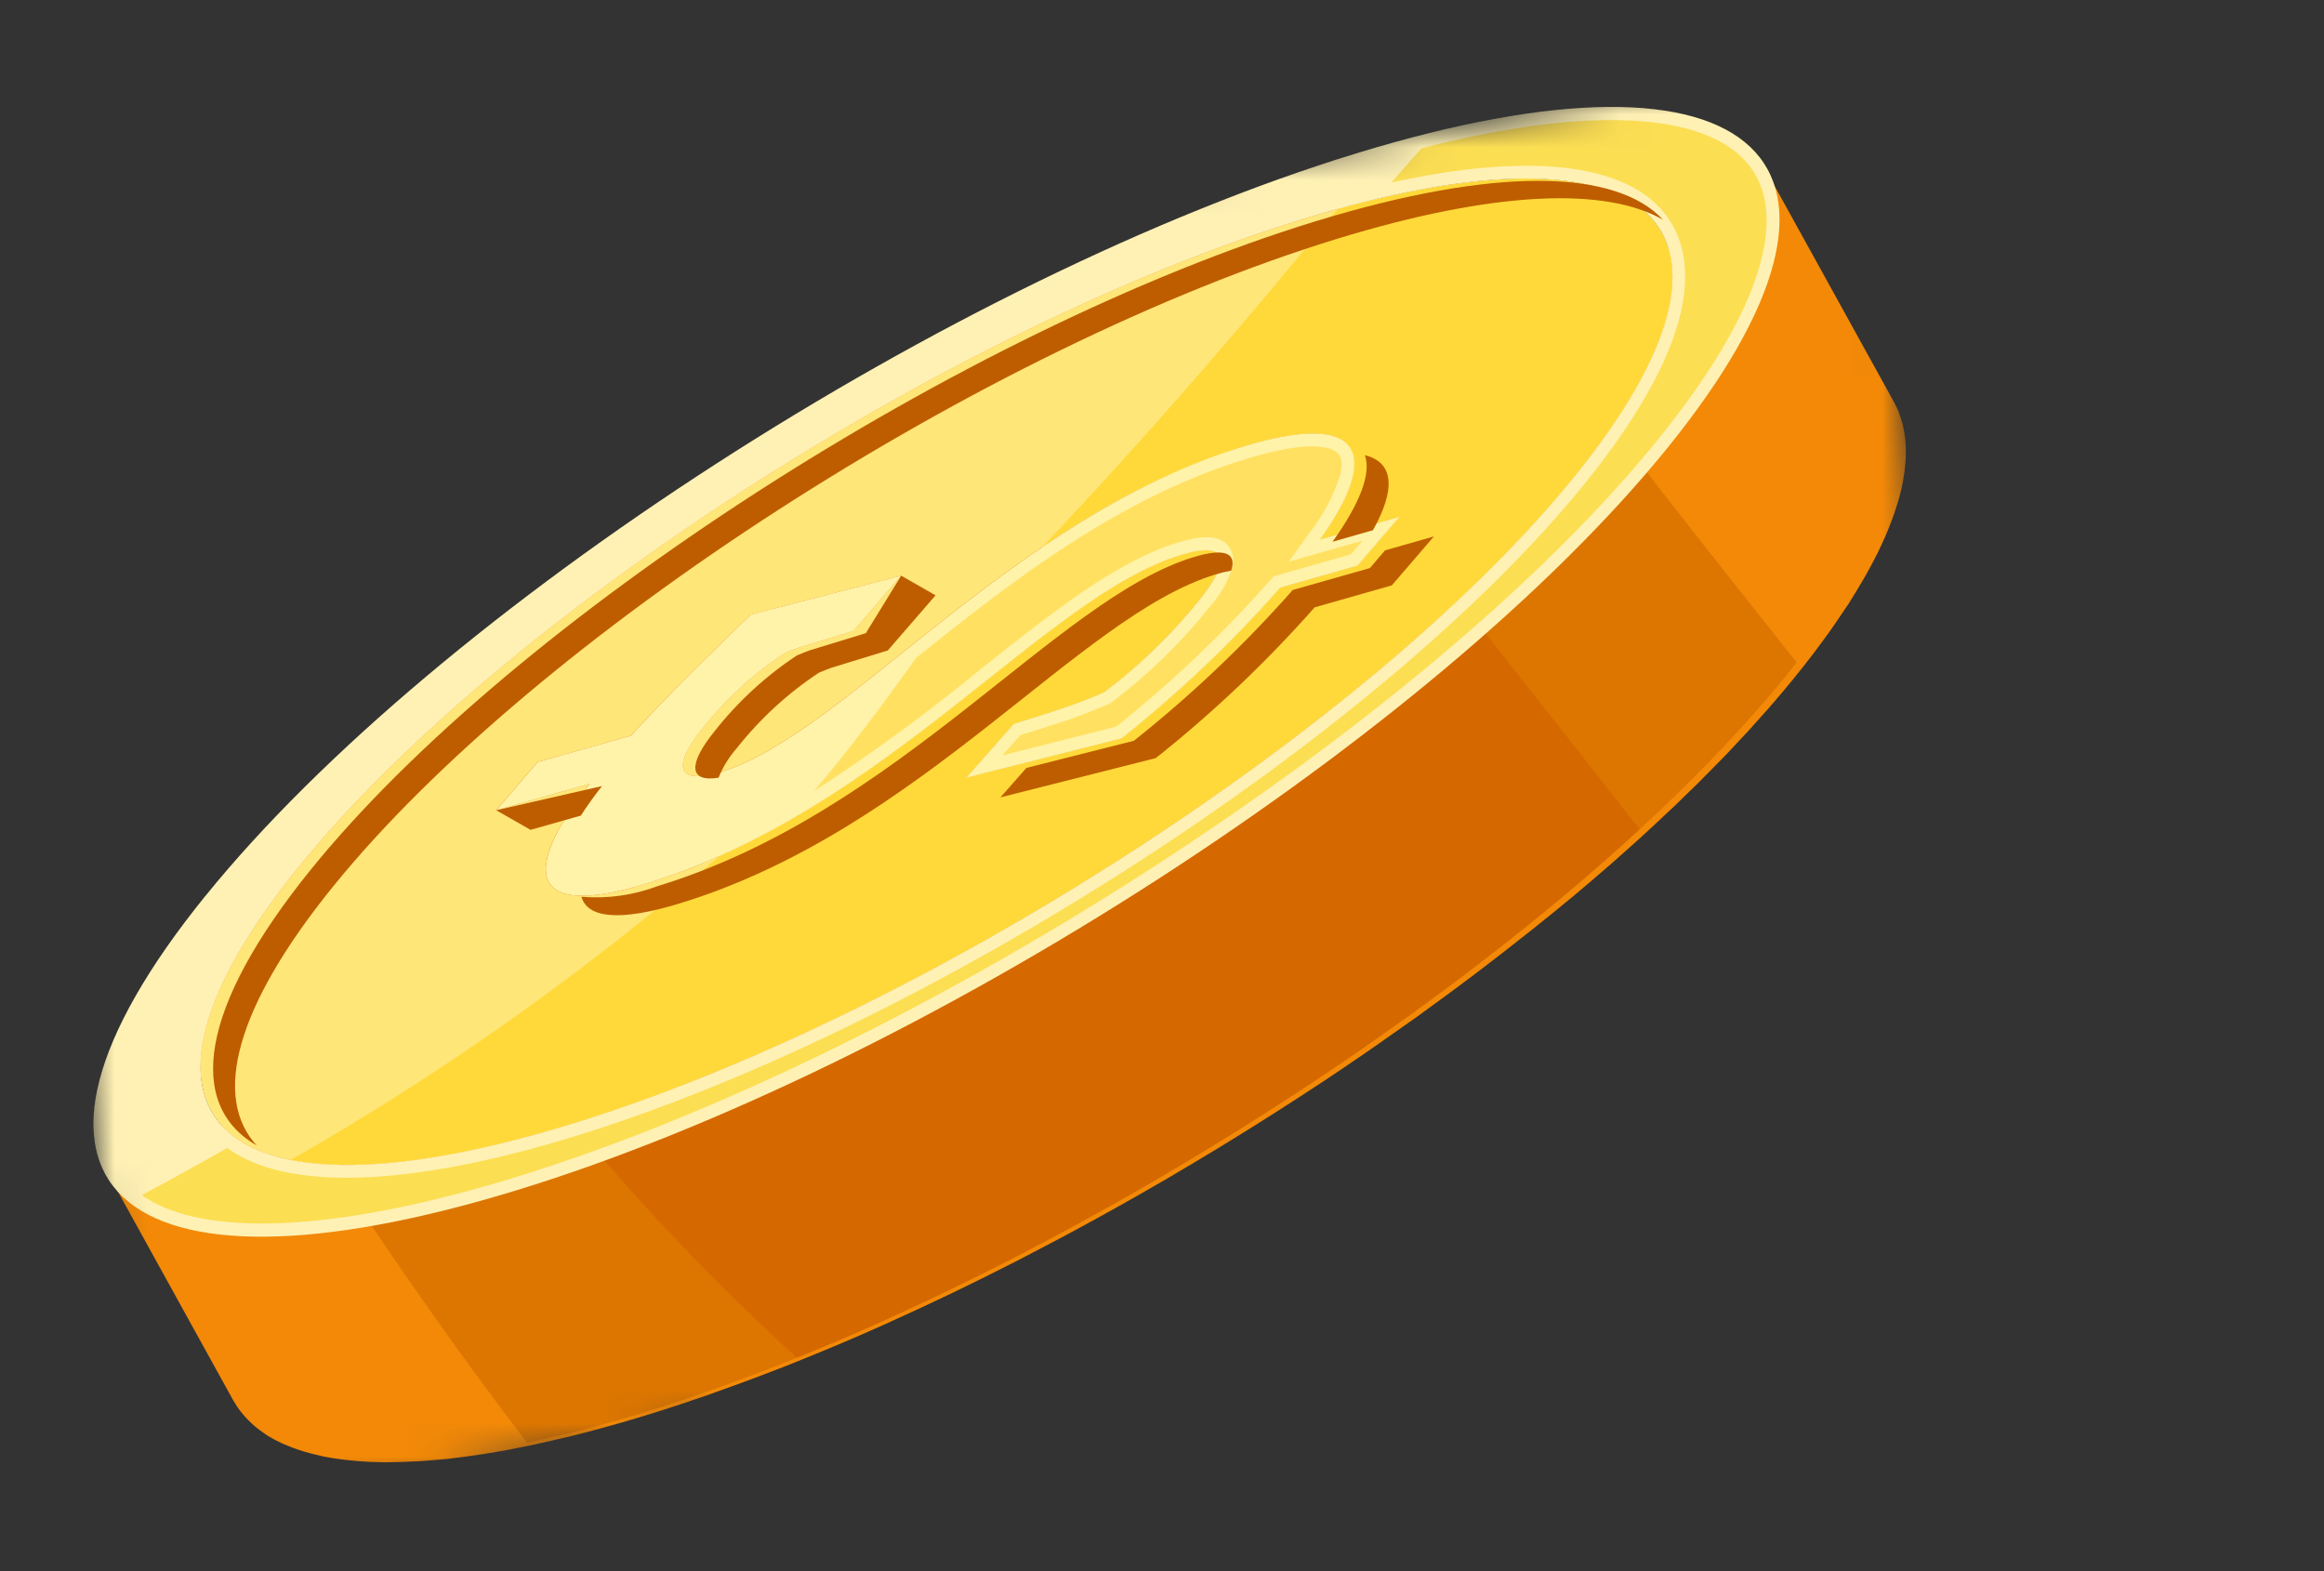
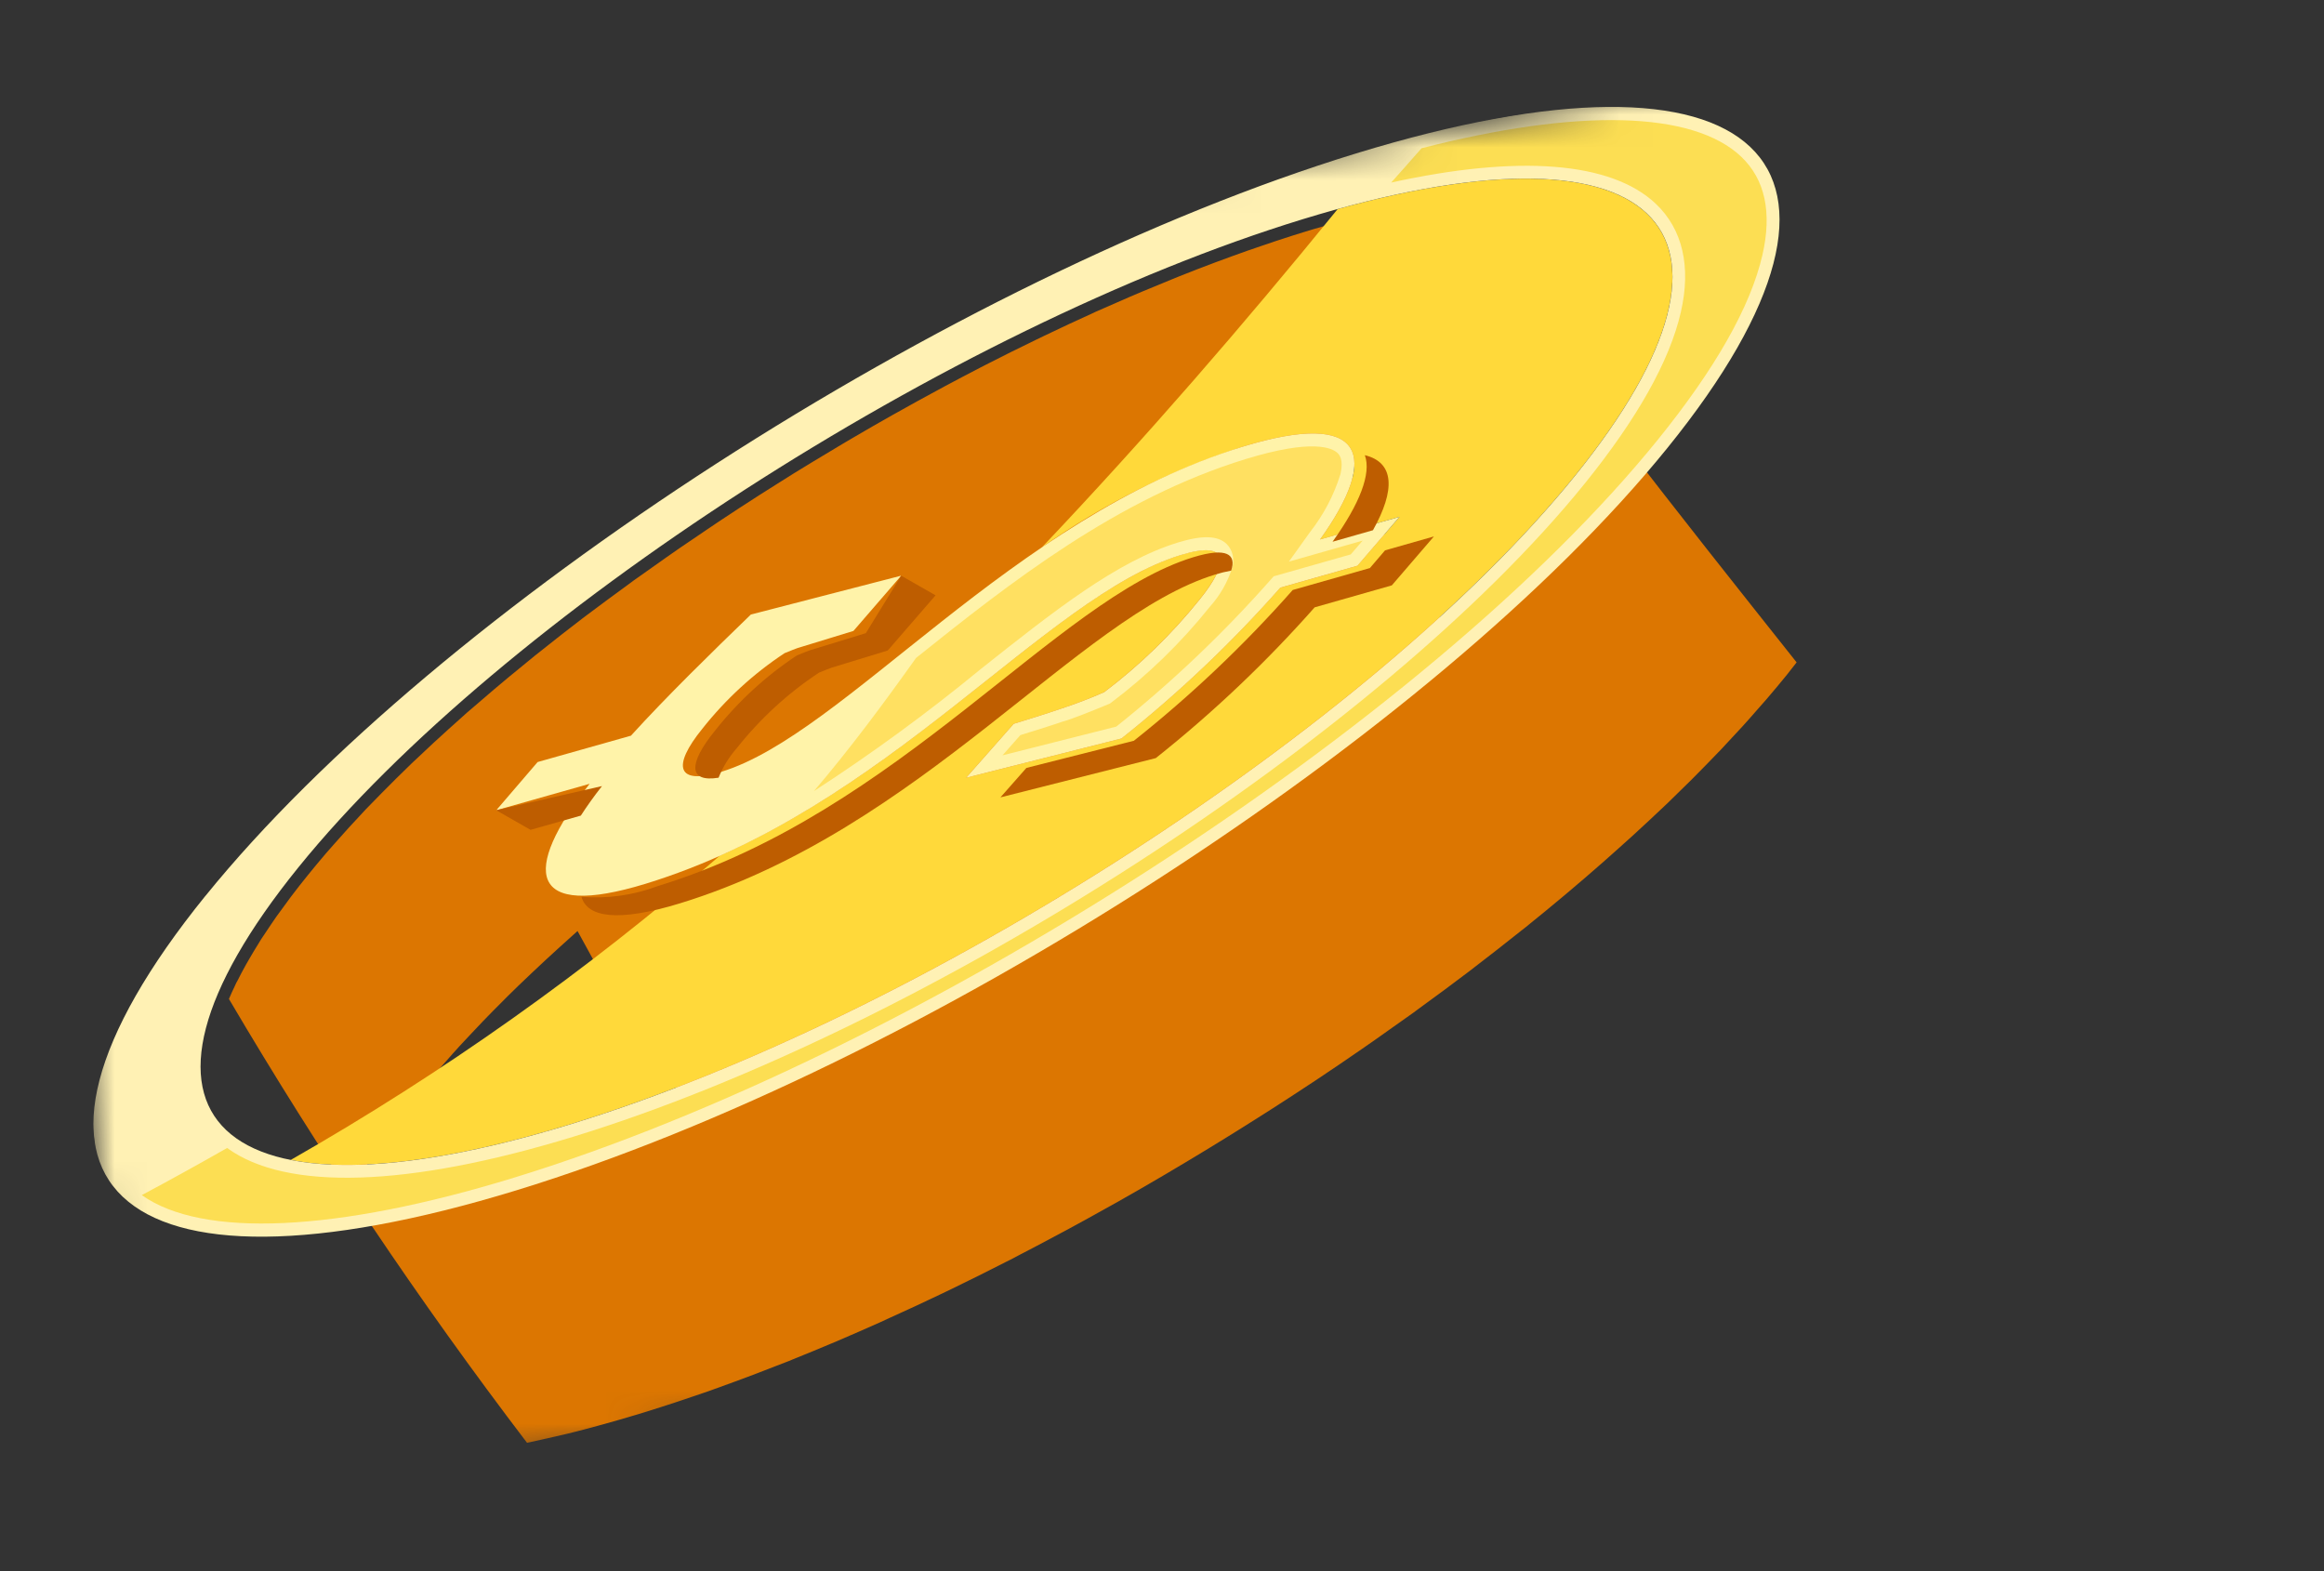
<svg xmlns="http://www.w3.org/2000/svg" width="71" height="48" viewBox="0 0 71 48" fill="none">
  <rect x="0" y="0" width="71" height="48" fill="#333333" stroke="none" />
  <g clip-path="url(#clip0_297_3145)">
    <g clip-path="url(#clip1_297_3145)">
      <g clip-path="url(#clip2_297_3145)">
        <mask id="mask0_297_3145" style="mask-type:luminance" maskUnits="userSpaceOnUse" x="0" y="1" width="61" height="46">
          <path d="M0.246 11.457L56.948 1.684L60.91 36.771L4.208 46.544L0.246 11.457Z" fill="white" />
        </mask>
        <g mask="url(#mask0_297_3145)">
-           <path d="M49.404 12.63C49.331 12.741 49.255 12.854 49.176 12.967C49.123 13.044 49.072 13.121 49.015 13.2C48.909 13.348 48.797 13.499 48.683 13.652C48.637 13.713 48.593 13.774 48.546 13.836C48.383 14.048 48.216 14.262 48.038 14.48C47.851 14.709 47.657 14.94 47.456 15.171C47.388 15.249 47.316 15.328 47.248 15.406C47.112 15.56 46.976 15.714 46.834 15.869C46.751 15.962 46.66 16.055 46.573 16.149C46.442 16.289 46.31 16.429 46.175 16.571C46.07 16.679 45.962 16.788 45.855 16.897C45.729 17.026 45.599 17.156 45.468 17.286C45.357 17.396 45.242 17.506 45.13 17.616C44.999 17.744 44.867 17.871 44.733 17.999C44.585 18.139 44.433 18.279 44.281 18.419L44.221 18.476L42.697 15.716L42.397 15.801L41.671 14.487C41.739 14.463 41.806 14.437 41.876 14.413C42.08 14.341 42.282 14.273 42.484 14.206C42.585 14.172 42.686 14.136 42.785 14.104C43.089 14.004 43.391 13.908 43.69 13.816C44.044 13.708 44.389 13.609 44.728 13.515C44.753 13.508 44.781 13.5 44.806 13.493C45.137 13.401 45.461 13.318 45.779 13.24C45.883 13.215 45.982 13.194 46.084 13.17C46.298 13.12 46.511 13.072 46.719 13.028C46.833 13.005 46.946 12.983 47.059 12.961C47.244 12.924 47.426 12.89 47.606 12.859C47.73 12.838 47.853 12.817 47.974 12.799C48.144 12.772 48.31 12.749 48.474 12.727C48.59 12.712 48.705 12.697 48.818 12.684C48.964 12.667 49.104 12.655 49.245 12.642C49.299 12.637 49.352 12.634 49.404 12.63ZM12.048 34.768C12.152 34.62 12.264 34.469 12.378 34.319C12.425 34.256 12.468 34.194 12.517 34.132C12.678 33.92 12.846 33.706 13.024 33.488C13.219 33.248 13.424 33.007 13.634 32.766C13.704 32.685 13.778 32.604 13.849 32.524C13.994 32.358 14.14 32.197 14.291 32.033C14.377 31.939 14.467 31.844 14.556 31.753C14.698 31.601 14.842 31.45 14.988 31.298C15.089 31.195 15.191 31.091 15.294 30.987C15.44 30.84 15.588 30.693 15.738 30.546C15.844 30.441 15.949 30.337 16.06 30.233C16.204 30.094 16.352 29.955 16.5 29.816C16.633 29.691 16.765 29.566 16.901 29.441C17.049 29.306 17.199 29.171 17.35 29.035L17.49 28.91L19.06 31.75L19.407 31.652L20.245 33.168C20.11 33.218 19.979 33.266 19.846 33.315C19.655 33.385 19.463 33.455 19.274 33.522C19.061 33.596 18.85 33.668 18.642 33.739C18.538 33.774 18.433 33.811 18.33 33.845C18.011 33.95 17.694 34.052 17.38 34.149C17.024 34.258 16.678 34.358 16.338 34.452L16.264 34.473C15.931 34.564 15.607 34.647 15.289 34.724C15.185 34.75 15.085 34.772 14.983 34.795C14.768 34.845 14.556 34.893 14.348 34.937C14.234 34.961 14.122 34.982 14.009 35.004C13.823 35.041 13.64 35.075 13.461 35.106C13.336 35.127 13.213 35.149 13.092 35.167C12.922 35.193 12.756 35.217 12.592 35.238C12.476 35.254 12.361 35.269 12.248 35.282C12.102 35.298 11.961 35.31 11.82 35.323C11.767 35.328 11.716 35.331 11.663 35.336C11.736 35.225 11.812 35.113 11.889 35.001C11.943 34.923 11.995 34.846 12.05 34.767M58.212 14.141C58.219 14.049 58.225 13.959 58.226 13.87C58.227 13.816 58.226 13.764 58.224 13.712C58.222 13.63 58.218 13.549 58.211 13.469C58.205 13.418 58.2 13.367 58.194 13.317C58.185 13.238 58.169 13.162 58.154 13.086C58.144 13.041 58.136 12.995 58.124 12.948C58.103 12.868 58.078 12.791 58.05 12.715C58.037 12.678 58.027 12.64 58.013 12.605C57.97 12.495 57.92 12.388 57.864 12.285L53.935 5.173C53.992 5.275 54.041 5.382 54.084 5.492C54.098 5.528 54.108 5.565 54.121 5.602C54.148 5.679 54.173 5.756 54.194 5.836C54.206 5.881 54.215 5.926 54.224 5.974C54.24 6.049 54.254 6.126 54.265 6.204C54.27 6.255 54.276 6.306 54.282 6.357C54.291 6.435 54.293 6.517 54.295 6.599C54.296 6.652 54.298 6.704 54.297 6.758C54.296 6.846 54.29 6.937 54.281 7.028C54.277 7.079 54.275 7.128 54.269 7.179C54.257 7.293 54.239 7.41 54.218 7.529C54.212 7.56 54.209 7.59 54.203 7.621C54.173 7.772 54.137 7.928 54.094 8.086C54.085 8.119 54.073 8.153 54.064 8.185C54.028 8.308 53.99 8.433 53.946 8.56C53.928 8.613 53.907 8.668 53.888 8.722C53.847 8.835 53.802 8.95 53.754 9.067C53.731 9.122 53.709 9.177 53.685 9.232C53.625 9.371 53.561 9.512 53.492 9.656C53.477 9.688 53.463 9.719 53.447 9.752C53.431 9.784 53.409 9.826 53.39 9.862C53.293 10.055 53.188 10.251 53.077 10.45C53.034 10.525 52.988 10.603 52.943 10.679C52.899 10.756 52.853 10.827 52.808 10.901L50.713 7.108C50.65 6.997 50.579 6.892 50.5 6.793C50.476 6.763 50.45 6.734 50.424 6.705C50.363 6.634 50.298 6.567 50.23 6.503C50.198 6.475 50.168 6.446 50.135 6.419C50.05 6.348 49.961 6.282 49.868 6.221C49.846 6.207 49.827 6.191 49.804 6.177C49.682 6.101 49.554 6.033 49.423 5.972C49.387 5.956 49.347 5.941 49.31 5.925C49.205 5.88 49.097 5.838 48.983 5.799C48.934 5.783 48.882 5.767 48.831 5.751C48.713 5.716 48.589 5.684 48.462 5.655C48.417 5.645 48.374 5.633 48.328 5.624L48.28 5.612C48.235 5.603 48.185 5.6 48.137 5.59C47.966 5.56 47.791 5.534 47.606 5.515C47.521 5.507 47.433 5.498 47.345 5.494C47.17 5.481 46.988 5.473 46.801 5.469C46.743 5.468 46.692 5.462 46.633 5.462C46.592 5.461 46.545 5.465 46.503 5.465C46.378 5.465 46.248 5.47 46.118 5.474C45.989 5.479 45.864 5.483 45.733 5.494C45.601 5.504 45.457 5.515 45.315 5.528C45.222 5.536 45.137 5.54 45.044 5.549C44.993 5.555 44.94 5.563 44.889 5.569C44.776 5.582 44.657 5.598 44.544 5.612C44.38 5.634 44.215 5.657 44.045 5.684C43.922 5.703 43.799 5.724 43.674 5.745C43.595 5.759 43.519 5.769 43.439 5.786C43.338 5.803 43.231 5.828 43.128 5.848C43.015 5.867 42.904 5.891 42.789 5.915C42.581 5.959 42.368 6.007 42.153 6.057C42.051 6.081 41.952 6.102 41.848 6.127C41.819 6.135 41.791 6.14 41.761 6.147C41.472 6.219 41.175 6.295 40.872 6.379L40.802 6.399C40.529 6.475 40.249 6.554 39.964 6.637L39.757 6.7C39.458 6.791 39.156 6.887 38.852 6.987C38.751 7.02 38.649 7.056 38.548 7.09C38.367 7.151 38.187 7.21 38.006 7.273L37.942 7.297C37.639 7.403 37.335 7.513 37.028 7.627C36.991 7.641 36.955 7.653 36.917 7.668C36.574 7.796 36.228 7.929 35.881 8.067L35.831 8.086C35.767 8.112 35.703 8.14 35.639 8.167C35.336 8.288 35.032 8.413 34.727 8.541C34.601 8.594 34.475 8.648 34.349 8.7C34.078 8.816 33.806 8.934 33.535 9.055C33.457 9.089 33.38 9.121 33.301 9.156C33.266 9.172 33.23 9.19 33.194 9.207C32.705 9.427 32.215 9.654 31.724 9.889C31.629 9.934 31.536 9.979 31.442 10.025C30.938 10.268 30.433 10.518 29.929 10.774L29.899 10.789L29.763 10.859C29.401 11.045 29.039 11.235 28.678 11.427C28.558 11.49 28.44 11.554 28.32 11.618C27.976 11.803 27.633 11.991 27.289 12.183C27.215 12.225 27.139 12.265 27.064 12.307C26.655 12.538 26.247 12.771 25.84 13.009C25.737 13.069 25.634 13.13 25.532 13.191C25.212 13.378 24.894 13.568 24.577 13.761L24.242 13.964C24.174 14.006 24.104 14.047 24.036 14.089C23.785 14.244 23.537 14.401 23.288 14.558C23.182 14.623 23.075 14.689 22.969 14.758C22.555 15.021 22.144 15.288 21.736 15.558C21.644 15.621 21.553 15.681 21.462 15.742C21.147 15.953 20.834 16.164 20.523 16.376C20.381 16.473 20.242 16.57 20.103 16.668C19.842 16.849 19.583 17.031 19.327 17.214C19.258 17.263 19.186 17.311 19.117 17.361C19.048 17.411 18.995 17.452 18.933 17.497C18.51 17.805 18.091 18.115 17.677 18.427L17.556 18.516C17.111 18.854 16.677 19.193 16.248 19.534C16.199 19.572 16.147 19.611 16.099 19.65C16.016 19.716 15.938 19.782 15.856 19.847C15.654 20.011 15.454 20.175 15.256 20.338C15.114 20.455 14.974 20.572 14.835 20.689C14.638 20.854 14.445 21.02 14.252 21.186C14.167 21.26 14.077 21.334 13.993 21.407C13.941 21.453 13.892 21.498 13.84 21.544C13.698 21.668 13.56 21.793 13.421 21.918C13.27 22.053 13.12 22.189 12.972 22.323C12.836 22.448 12.704 22.572 12.571 22.697C12.482 22.78 12.39 22.863 12.303 22.947C12.244 23.004 12.188 23.061 12.13 23.117C12.022 23.221 11.915 23.326 11.809 23.43C11.659 23.577 11.511 23.724 11.366 23.871C11.262 23.975 11.16 24.079 11.059 24.183C11.003 24.24 10.944 24.297 10.891 24.356C10.801 24.45 10.716 24.543 10.628 24.636C10.54 24.729 10.45 24.825 10.364 24.919C10.213 25.083 10.068 25.245 9.923 25.409C9.851 25.489 9.777 25.571 9.707 25.652L9.656 25.708C9.462 25.931 9.276 26.152 9.097 26.373C8.918 26.593 8.749 26.808 8.589 27.016L8.567 27.044C8.526 27.099 8.491 27.151 8.451 27.203C8.338 27.354 8.226 27.505 8.121 27.653C8.065 27.731 8.013 27.808 7.959 27.886C7.871 28.014 7.783 28.142 7.702 28.268C7.681 28.299 7.657 28.332 7.637 28.363C7.61 28.406 7.588 28.446 7.561 28.488C7.466 28.639 7.375 28.788 7.289 28.935C7.25 29.002 7.211 29.069 7.171 29.136C7.073 29.31 6.982 29.482 6.897 29.649C6.885 29.675 6.869 29.701 6.856 29.727L6.848 29.745C6.834 29.773 6.822 29.801 6.81 29.828C6.75 29.954 6.694 30.077 6.641 30.198C6.621 30.249 6.601 30.295 6.581 30.343C6.539 30.444 6.5 30.545 6.464 30.645C6.447 30.695 6.428 30.74 6.414 30.786C6.375 30.897 6.342 31.006 6.31 31.113C6.302 31.142 6.292 31.171 6.284 31.2C6.282 31.207 6.28 31.215 6.278 31.223C6.242 31.354 6.213 31.481 6.189 31.606C6.183 31.634 6.181 31.659 6.176 31.686C6.158 31.79 6.142 31.892 6.131 31.992C6.126 32.037 6.125 32.08 6.121 32.123C6.115 32.203 6.11 32.283 6.109 32.36C6.108 32.407 6.109 32.452 6.11 32.497C6.112 32.569 6.116 32.64 6.122 32.71C6.127 32.756 6.132 32.799 6.137 32.842C6.145 32.911 6.159 32.979 6.172 33.044C6.18 33.084 6.188 33.124 6.198 33.164C6.216 33.234 6.238 33.302 6.262 33.368C6.273 33.4 6.282 33.433 6.294 33.464C6.331 33.56 6.375 33.653 6.423 33.742L7.398 35.507L8.523 37.545L8.466 37.547C8.317 37.553 8.168 37.558 8.025 37.559C7.794 37.56 7.567 37.559 7.351 37.549L7.312 37.546C7.088 37.535 6.873 37.516 6.665 37.493C6.617 37.488 6.574 37.483 6.529 37.477C6.322 37.45 6.124 37.418 5.934 37.38C5.881 37.369 5.832 37.356 5.781 37.344C5.636 37.31 5.492 37.275 5.357 37.233C5.298 37.215 5.24 37.197 5.183 37.178C5.053 37.134 4.928 37.086 4.809 37.035C4.766 37.017 4.721 37 4.679 36.98C4.529 36.911 4.383 36.833 4.242 36.746C4.217 36.731 4.195 36.712 4.17 36.696C4.063 36.626 3.961 36.55 3.863 36.468C3.826 36.436 3.791 36.404 3.755 36.371C3.676 36.298 3.602 36.221 3.531 36.14C3.502 36.106 3.472 36.074 3.445 36.039C3.354 35.926 3.273 35.805 3.201 35.678L7.13 42.791C7.202 42.917 7.283 43.038 7.374 43.151C7.401 43.186 7.432 43.219 7.461 43.253C7.531 43.334 7.605 43.41 7.684 43.483C7.719 43.516 7.754 43.549 7.792 43.58C7.89 43.662 7.993 43.739 8.099 43.809C8.124 43.825 8.146 43.843 8.171 43.859C8.312 43.946 8.458 44.024 8.608 44.093C8.65 44.112 8.695 44.129 8.737 44.147C8.857 44.199 8.983 44.245 9.112 44.29C9.169 44.31 9.227 44.328 9.287 44.346C9.422 44.387 9.563 44.423 9.709 44.456C9.761 44.468 9.81 44.481 9.863 44.492C9.882 44.496 9.899 44.501 9.919 44.505C10.091 44.539 10.272 44.566 10.458 44.59C10.503 44.596 10.549 44.6 10.594 44.605C10.803 44.629 11.017 44.648 11.241 44.659L11.28 44.661C11.45 44.67 11.625 44.674 11.805 44.675C11.852 44.675 11.905 44.671 11.953 44.671C12.097 44.67 12.246 44.668 12.395 44.66C12.543 44.653 12.686 44.649 12.838 44.64C12.989 44.631 13.152 44.617 13.312 44.602C13.417 44.593 13.516 44.589 13.623 44.577C13.681 44.571 13.743 44.562 13.802 44.555C13.931 44.54 14.063 44.522 14.195 44.505C14.384 44.48 14.574 44.454 14.769 44.423C14.908 44.401 15.049 44.378 15.192 44.353C15.284 44.337 15.37 44.325 15.462 44.307C15.578 44.287 15.7 44.258 15.818 44.235C15.948 44.21 16.076 44.185 16.207 44.158C16.444 44.108 16.688 44.053 16.932 43.996C17.05 43.968 17.166 43.944 17.285 43.914L17.383 43.892C17.715 43.81 18.055 43.722 18.402 43.627L18.489 43.602C18.802 43.516 19.118 43.425 19.442 43.328L19.68 43.256C20.04 43.147 20.404 43.03 20.768 42.91C20.886 42.87 21.006 42.829 21.124 42.789C21.31 42.726 21.495 42.666 21.682 42.599C21.739 42.58 21.796 42.557 21.852 42.537C22.069 42.461 22.287 42.381 22.506 42.301C22.694 42.232 22.881 42.165 23.07 42.093C23.292 42.008 23.516 41.923 23.74 41.837C23.885 41.781 24.029 41.727 24.174 41.668C24.213 41.653 24.253 41.636 24.292 41.62C24.681 41.465 25.07 41.305 25.46 41.14C25.519 41.116 25.576 41.093 25.635 41.068C26.085 40.878 26.537 40.681 26.99 40.478L27.071 40.442C27.131 40.415 27.192 40.386 27.252 40.358C27.767 40.126 28.282 39.887 28.799 39.641C28.914 39.586 29.028 39.532 29.143 39.477C29.71 39.204 30.277 38.923 30.844 38.634C30.886 38.613 30.928 38.593 30.97 38.572C31.069 38.521 31.168 38.468 31.267 38.417C31.612 38.239 31.957 38.058 32.302 37.875C32.462 37.791 32.621 37.706 32.78 37.62C33.15 37.42 33.52 37.218 33.888 37.013C34.003 36.946 34.119 36.886 34.234 36.821C34.713 36.551 35.191 36.278 35.666 36.002C35.775 35.936 35.883 35.873 35.992 35.808C36.362 35.591 36.73 35.371 37.097 35.149C37.253 35.054 37.408 34.959 37.564 34.863C37.899 34.658 38.232 34.45 38.563 34.241C38.707 34.15 38.851 34.06 38.995 33.968C39.435 33.688 39.872 33.404 40.305 33.118L40.376 33.072C40.833 32.77 41.284 32.465 41.731 32.157C41.866 32.064 41.998 31.97 42.133 31.878C42.451 31.656 42.768 31.434 43.081 31.21C43.16 31.154 43.241 31.099 43.32 31.043C43.374 31.003 43.426 30.963 43.481 30.924C44.003 30.547 44.517 30.168 45.024 29.786C45.094 29.733 45.162 29.68 45.232 29.627C45.696 29.274 46.151 28.921 46.598 28.565C46.658 28.517 46.721 28.47 46.781 28.422C46.82 28.392 46.856 28.363 46.895 28.33C47.22 28.072 47.541 27.812 47.858 27.549C47.916 27.502 47.975 27.454 48.033 27.406C48.404 27.096 48.768 26.786 49.124 26.475C49.147 26.455 49.17 26.435 49.194 26.416C49.309 26.315 49.419 26.214 49.535 26.113C49.72 25.949 49.906 25.784 50.088 25.62C50.228 25.493 50.363 25.367 50.5 25.24C50.67 25.081 50.845 24.92 51.014 24.759C51.051 24.724 51.091 24.688 51.129 24.652C51.244 24.542 51.354 24.433 51.467 24.323C51.597 24.196 51.729 24.07 51.857 23.944C52.007 23.795 52.151 23.646 52.3 23.497C52.422 23.373 52.547 23.248 52.666 23.124C52.693 23.096 52.721 23.067 52.748 23.041C52.873 22.909 52.995 22.777 53.118 22.645C53.22 22.537 53.324 22.428 53.422 22.32C53.583 22.144 53.737 21.969 53.892 21.795C53.975 21.703 54.058 21.611 54.135 21.518L54.162 21.489C54.383 21.233 54.596 20.98 54.801 20.727C55.005 20.477 55.198 20.232 55.383 19.99L55.408 19.958C55.455 19.897 55.495 19.838 55.541 19.778C55.671 19.604 55.799 19.431 55.92 19.261C55.983 19.172 56.04 19.084 56.104 18.995C56.205 18.848 56.305 18.701 56.4 18.556C56.423 18.52 56.45 18.483 56.474 18.45C56.505 18.401 56.53 18.355 56.56 18.307C56.67 18.133 56.774 17.963 56.872 17.795C56.917 17.718 56.962 17.639 57.006 17.565C57.118 17.366 57.222 17.17 57.319 16.978C57.333 16.949 57.352 16.918 57.366 16.889C57.37 16.881 57.372 16.874 57.376 16.867C57.392 16.834 57.406 16.803 57.421 16.771C57.49 16.627 57.554 16.486 57.614 16.348C57.638 16.292 57.66 16.237 57.683 16.182C57.731 16.065 57.775 15.95 57.817 15.837C57.837 15.783 57.857 15.728 57.875 15.675C57.918 15.548 57.957 15.424 57.993 15.301C58.002 15.268 58.014 15.234 58.023 15.202L58.03 15.176C58.071 15.026 58.104 14.88 58.132 14.736C58.138 14.705 58.141 14.675 58.146 14.644C58.168 14.526 58.186 14.408 58.198 14.294C58.204 14.243 58.206 14.194 58.209 14.144" fill="#F38907" />
          <path d="M19.305 31.471L19.653 31.372L20.856 33.568L20.406 33.737L19.96 33.901C19.78 33.967 19.603 34.032 19.426 34.095C19.212 34.171 18.999 34.245 18.786 34.317L18.469 34.423C18.147 34.53 17.827 34.634 17.509 34.731C17.148 34.84 16.798 34.942 16.427 35.045L16.381 35.058C16.044 35.151 15.715 35.235 15.392 35.314L15.083 35.385C14.865 35.437 14.649 35.486 14.442 35.529C14.345 35.549 14.097 35.598 14.097 35.598C13.907 35.635 13.72 35.67 13.538 35.702C13.412 35.724 13.287 35.745 13.163 35.764C12.989 35.791 12.82 35.815 12.655 35.836C12.655 35.836 12.403 35.869 12.303 35.881C12.164 35.896 12.031 35.907 11.865 35.922L10.943 35.994L11.375 35.333C11.449 35.22 11.527 35.104 11.606 34.988C11.606 34.988 11.729 34.807 11.771 34.748C11.878 34.596 11.992 34.441 12.108 34.285L12.249 34.094C12.412 33.879 12.584 33.66 12.765 33.437C12.964 33.192 13.171 32.946 13.383 32.699L13.602 32.451C13.748 32.284 13.895 32.117 14.048 31.951L14.317 31.663C14.46 31.509 14.606 31.355 14.754 31.201C14.856 31.096 14.959 30.99 15.063 30.884C15.21 30.734 15.359 30.585 15.511 30.434C15.619 30.328 15.727 30.222 15.836 30.116C15.982 29.975 16.133 29.834 16.281 29.692C16.415 29.566 16.549 29.439 16.686 29.313C16.822 29.187 16.962 29.06 17.101 28.933L17.644 28.444L19.305 31.471ZM50.837 24.639L50.95 24.532C51.02 24.465 51.564 23.932 51.672 23.825C51.799 23.699 51.921 23.573 52.044 23.448L52.202 23.287C52.293 23.193 52.385 23.1 52.476 23.003L52.556 22.922C52.637 22.837 52.715 22.752 52.793 22.667L53.224 22.203C53.373 22.04 53.516 21.877 53.657 21.715L53.955 21.377C54.173 21.123 54.384 20.87 54.588 20.619C54.693 20.489 54.788 20.364 54.888 20.236C53.076 17.953 51.258 15.668 49.483 13.351L49.396 13.478C49.289 13.631 49.174 13.787 49.057 13.943L48.918 14.132C48.755 14.35 48.583 14.569 48.401 14.789C48.212 15.023 48.015 15.258 47.812 15.495L47.535 15.809C47.418 15.942 47.301 16.075 47.18 16.208L46.878 16.533C46.757 16.662 46.637 16.792 46.513 16.922C46.438 17.001 46.105 17.34 46.105 17.34C46.004 17.443 45.902 17.547 45.798 17.651C45.704 17.744 45.423 18.019 45.423 18.019C45.301 18.137 45.179 18.256 45.055 18.375C44.906 18.517 44.753 18.659 44.599 18.801L44.171 19.198L42.553 16.25L42.252 16.335L41.156 14.338L41.824 14.097C42.029 14.025 42.234 13.955 42.438 13.886L42.742 13.784C43.048 13.682 43.353 13.585 43.655 13.492C44.013 13.383 44.361 13.282 44.741 13.177L44.783 13.164C45.121 13.072 45.449 12.988 45.771 12.909L46.081 12.837C46.299 12.787 46.514 12.738 46.722 12.694C46.814 12.675 47.068 12.625 47.068 12.625C47.256 12.588 47.442 12.554 47.624 12.522C47.751 12.5 47.877 12.479 48.002 12.457C48.174 12.431 48.343 12.407 48.51 12.385L48.725 12.357C47.16 10.291 45.634 8.197 44.184 6.055C44.168 6.058 44.152 6.06 44.135 6.063C44.015 6.081 43.893 6.102 43.77 6.123L43.54 6.163L42.897 6.292C42.692 6.335 42.482 6.382 42.27 6.432L41.883 6.521C41.596 6.592 41.301 6.669 40.971 6.76L40.93 6.771C40.657 6.847 40.384 6.925 40.1 7.009L39.895 7.071C39.598 7.162 39.299 7.258 38.998 7.357L38.573 7.501C38.438 7.547 38.299 7.595 38.141 7.649L38.095 7.665C37.795 7.771 37.492 7.881 37.189 7.994L37.078 8.035C36.736 8.163 36.393 8.296 36.047 8.434L35.807 8.532C35.506 8.654 35.204 8.778 34.9 8.906L34.523 9.066C34.255 9.181 33.985 9.299 33.714 9.42L33.482 9.521L33.375 9.572C32.888 9.792 32.4 10.02 31.911 10.255L31.631 10.39C31.129 10.633 30.627 10.882 30.095 11.155L29.959 11.225C29.598 11.412 29.239 11.6 28.879 11.793L28.525 11.985C28.182 12.17 27.84 12.358 27.5 12.55L27.274 12.675C26.866 12.905 26.459 13.139 26.053 13.378L25.745 13.559C25.427 13.748 25.11 13.938 24.795 14.13L24.255 14.46C24.068 14.576 23.883 14.694 23.697 14.811L23.193 15.13C22.78 15.394 22.371 15.661 21.964 15.932L21.692 16.115C21.377 16.326 21.066 16.537 20.756 16.75L20.338 17.042C20.079 17.224 19.821 17.405 19.567 17.588L19.358 17.735L19.174 17.872C18.75 18.18 18.333 18.489 17.921 18.798L17.8 18.889C17.357 19.227 16.925 19.566 16.499 19.907L16.349 20.025L16.11 20.221C15.909 20.385 15.71 20.549 15.511 20.712C15.371 20.829 15.231 20.946 15.093 21.063C14.898 21.229 14.706 21.394 14.513 21.561L14.256 21.781L14.104 21.918C13.989 22.02 13.688 22.291 13.688 22.291C13.538 22.427 13.39 22.562 13.243 22.697C13.108 22.822 12.578 23.321 12.578 23.321L12.088 23.8C11.94 23.947 11.793 24.093 11.65 24.24C11.547 24.344 11.178 24.723 11.178 24.723L10.656 25.286C10.508 25.449 10.364 25.611 10.22 25.774L9.957 26.073C9.767 26.295 9.584 26.516 9.406 26.736C9.231 26.951 9.065 27.163 8.885 27.401L8.771 27.557C8.659 27.707 8.55 27.855 8.445 28.002L8.287 28.233C8.2 28.359 8.115 28.485 8.036 28.608L7.974 28.701L7.899 28.825C7.806 28.973 7.718 29.119 7.635 29.263L7.521 29.46C7.426 29.63 7.338 29.796 7.256 29.96L7.217 30.03L7.17 30.133C7.112 30.253 7.056 30.373 7.007 30.49L6.995 30.521C9.765 35.227 12.806 39.753 16.101 44.079L16.195 44.06C16.43 44.01 16.67 43.956 16.914 43.899L17.36 43.796C17.689 43.715 18.025 43.627 18.405 43.521L18.456 43.507C18.765 43.421 19.079 43.331 19.401 43.234L19.637 43.163C19.994 43.053 20.355 42.937 20.718 42.817C20.718 42.817 21.496 42.555 21.626 42.509L21.796 42.448C21.999 42.376 22.201 42.301 22.407 42.226L22.446 42.212C22.446 42.212 22.849 42.064 23.006 42.003C23.217 41.923 23.43 41.84 23.672 41.746L24.103 41.58L24.222 41.53C24.608 41.375 24.995 41.215 25.385 41.051L25.558 40.979C26.006 40.788 26.457 40.59 26.905 40.39L27.169 40.268C27.681 40.038 28.195 39.799 28.71 39.553L29.052 39.389C29.616 39.116 30.181 38.835 30.746 38.546L30.873 38.483L31.167 38.328C31.512 38.15 31.856 37.969 32.199 37.785L32.675 37.53C33.045 37.33 33.413 37.127 33.78 36.921L34.126 36.729C34.603 36.46 35.078 36.186 35.551 35.908L35.878 35.714C36.246 35.496 36.613 35.276 36.977 35.053L37.443 34.767C37.776 34.561 38.108 34.354 38.438 34.144L38.868 33.871C39.306 33.59 39.741 33.306 40.175 33.019L40.247 32.971C40.701 32.669 41.152 32.363 41.598 32.054L41.999 31.775C42.316 31.553 42.632 31.329 42.945 31.105L43.181 30.938L43.342 30.818C43.863 30.441 44.375 30.062 44.879 29.679L45.086 29.519C45.547 29.166 46.001 28.811 46.447 28.455L46.627 28.314L46.741 28.22C47.065 27.959 47.384 27.697 47.699 27.433L47.87 27.29C48.24 26.978 48.603 26.667 48.957 26.355L49.441 25.925C49.599 25.783 49.758 25.642 49.913 25.5C50.016 25.406 50.396 25.053 50.396 25.053C50.543 24.915 50.691 24.777 50.837 24.639Z" fill="#DC7601" />
-           <path d="M45.084 29.517C45.545 29.164 45.998 28.809 46.444 28.452L46.624 28.312L46.738 28.218C47.062 27.957 47.382 27.694 47.696 27.431L47.87 27.287C48.239 26.977 48.601 26.666 48.955 26.355L49.438 25.926C49.597 25.785 49.756 25.643 49.911 25.501C49.947 25.468 50.018 25.403 50.093 25.333C48.334 23.09 46.571 20.85 44.802 18.615L44.598 18.807L44.169 19.203L42.553 16.253L42.253 16.339L41.154 14.341L41.333 14.277C39.81 12.394 38.271 10.526 36.716 8.674C36.611 8.55 36.506 8.426 36.4 8.302C36.285 8.348 36.169 8.389 36.053 8.437L35.812 8.535C35.511 8.657 35.209 8.781 34.906 8.909L34.529 9.069C34.26 9.184 33.99 9.302 33.719 9.423L33.487 9.524L33.38 9.574C32.894 9.794 32.406 10.022 31.916 10.257L31.636 10.393C31.134 10.636 30.632 10.885 30.101 11.158L29.965 11.228C29.604 11.414 29.244 11.603 28.884 11.796L28.528 11.988C28.185 12.173 27.844 12.361 27.503 12.553L27.277 12.679C26.869 12.909 26.462 13.143 26.057 13.381L25.749 13.563C25.43 13.751 25.113 13.941 24.798 14.134L24.258 14.463C24.071 14.579 23.886 14.697 23.7 14.815L23.197 15.133C22.784 15.398 22.374 15.665 21.967 15.935L21.695 16.119C21.381 16.33 21.069 16.541 20.76 16.754L20.341 17.047C20.082 17.227 19.825 17.409 19.57 17.592L19.361 17.74L19.177 17.877C18.754 18.186 18.335 18.495 17.924 18.803L17.803 18.893C17.36 19.231 16.928 19.57 16.502 19.912L16.352 20.029L16.113 20.225C15.913 20.389 15.713 20.552 15.515 20.716C15.374 20.834 15.235 20.95 15.097 21.067C14.901 21.233 14.709 21.398 14.517 21.566L14.26 21.786L14.107 21.923C13.992 22.024 13.691 22.296 13.691 22.296C13.541 22.431 13.393 22.567 13.246 22.702C13.112 22.826 12.581 23.325 12.581 23.325C12.581 23.325 12.197 23.7 12.092 23.804C11.943 23.951 11.797 24.098 11.652 24.244C11.55 24.348 11.181 24.727 11.181 24.727L10.8 25.138C12.098 27.155 13.465 29.127 14.903 31.037C14.954 30.985 15.005 30.932 15.057 30.88C15.204 30.73 15.352 30.581 15.505 30.43C15.612 30.325 15.72 30.218 15.83 30.112C15.976 29.971 16.127 29.83 16.274 29.688C16.408 29.562 16.543 29.435 16.679 29.309C16.816 29.183 16.955 29.056 17.095 28.93L17.64 28.441L19.301 31.468L19.648 31.369L20.855 33.567L20.405 33.737L19.959 33.901C19.779 33.967 19.602 34.032 19.425 34.095C19.211 34.171 18.997 34.244 18.785 34.316L18.468 34.423C18.236 34.5 18.006 34.573 17.775 34.645C19.811 37.072 22.006 39.354 24.346 41.479C24.69 41.34 25.035 41.198 25.383 41.051L25.557 40.979C26.004 40.788 26.455 40.59 26.903 40.39L27.167 40.269C27.679 40.037 28.193 39.797 28.708 39.55L29.05 39.387C29.614 39.114 30.178 38.833 30.744 38.544L30.871 38.48L31.165 38.325C31.51 38.147 31.854 37.966 32.197 37.783L32.673 37.527C33.043 37.327 33.411 37.124 33.778 36.919L34.124 36.727C34.601 36.457 35.076 36.184 35.55 35.906L35.876 35.712C36.244 35.494 36.61 35.273 36.975 35.051L37.441 34.765C37.774 34.559 38.106 34.352 38.436 34.142L38.866 33.869C39.306 33.587 39.741 33.303 40.172 33.017L40.245 32.969C40.7 32.666 41.15 32.36 41.597 32.052L41.997 31.773C42.314 31.55 42.629 31.327 42.943 31.103L43.178 30.934L43.34 30.814C43.86 30.439 44.372 30.06 44.876 29.677L45.084 29.517Z" fill="#D66800" />
-           <path d="M40.328 16.481C42.163 13.919 41.715 12.496 37.963 13.646C30.876 15.818 25.819 22.419 22.035 23.579C20.669 23.997 20.52 23.414 21.452 22.265C22.164 21.362 23.014 20.581 23.967 19.952C24.144 19.882 24.291 19.819 24.356 19.799L26.07 19.273L27.53 17.589L22.937 18.777C21.729 19.944 20.363 21.277 19.271 22.477L16.421 23.282L15.158 24.754L18.011 23.946C15.896 26.646 16.161 28.09 19.721 27C27.125 24.731 31.879 18.24 36.075 16.954C37.63 16.478 37.515 17.241 36.657 18.302C35.801 19.369 34.817 20.326 33.73 21.148C33.289 21.341 32.84 21.513 32.384 21.661C32.047 21.782 31.019 22.097 30.965 22.114L29.509 23.762L34.255 22.562C36.003 21.176 37.628 19.633 39.111 17.955L41.468 17.285L42.755 15.79L40.328 16.481ZM9.117 26.499C15.296 18.86 29.037 9.994 39.804 6.695C50.572 3.396 54.287 6.914 48.103 14.551C41.919 22.188 28.183 31.051 17.415 34.351C6.647 37.65 2.931 34.135 9.117 26.499Z" fill="#FFE679" />
          <path d="M31.835 16.718C33.728 15.387 35.796 14.351 37.966 13.646C41.718 12.496 42.166 13.919 40.331 16.481L42.756 15.79L41.469 17.285L39.109 17.956C37.629 19.633 36.005 21.175 34.259 22.562L29.513 23.762L30.967 22.114C31.021 22.097 32.049 21.782 32.386 21.661C32.842 21.512 33.291 21.34 33.732 21.145C34.818 20.325 35.802 19.368 36.658 18.3C37.516 17.24 37.631 16.476 36.076 16.953C32.325 18.104 28.126 23.412 21.987 26.145C17.919 29.673 13.527 32.786 8.883 35.437C10.803 35.816 13.684 35.494 17.415 34.351C28.183 31.052 41.919 22.189 48.103 14.551C54.078 7.171 50.81 3.639 40.867 6.387C37.979 9.938 34.975 13.406 31.835 16.718Z" fill="#FFD93A" />
          <path d="M48.105 14.551C54.288 6.913 50.575 3.396 39.807 6.695C29.038 9.994 15.3 18.86 9.117 26.498C2.934 34.135 6.649 37.65 17.417 34.351C28.185 31.052 41.922 22.189 48.105 14.551ZM6.28 27.367C13.362 18.619 29.1 8.465 41.433 4.686C53.767 0.907 58.024 4.934 50.942 13.684C43.86 22.433 28.122 32.583 15.786 36.363C3.45 40.143 -0.804 36.115 6.278 27.367" fill="#FFF1B4" />
          <path d="M42.502 5.577C46.403 4.721 49.227 4.938 50.587 6.227C51.406 7.003 51.67 8.148 51.351 9.537C51.009 11.028 50.016 12.796 48.399 14.793C42.182 22.472 28.325 31.416 17.509 34.73C12.464 36.275 8.743 36.39 6.939 35.072C6.077 35.564 5.208 36.044 4.332 36.512C6.18 37.828 10.27 37.645 15.692 35.983C27.939 32.231 43.618 22.119 50.643 13.44C52.406 11.263 53.482 9.363 53.843 7.791C54.142 6.49 53.923 5.478 53.194 4.786C51.715 3.384 48.205 3.305 43.429 4.529C43.121 4.879 42.814 5.23 42.502 5.577Z" fill="#FCDE53" />
          <path d="M15.161 24.754L16.425 23.281L19.276 22.476C20.366 21.276 21.732 19.943 22.939 18.775L27.533 17.587L26.073 19.276L24.359 19.801C24.295 19.82 24.147 19.885 23.971 19.954C23.018 20.582 22.168 21.364 21.455 22.266C20.523 23.415 20.672 23.997 22.039 23.579C25.822 22.42 30.879 15.818 37.966 13.646C41.719 12.496 42.166 13.919 40.33 16.481L42.756 15.79L41.472 17.284L39.114 17.954C37.633 19.632 36.008 21.175 34.261 22.562L29.515 23.762L30.968 22.114C31.022 22.097 32.05 21.782 32.387 21.661C32.843 21.513 33.292 21.341 33.733 21.147C34.82 20.327 35.804 19.37 36.66 18.303C37.518 17.243 37.633 16.479 36.078 16.956C31.882 18.24 27.128 24.731 19.724 27C16.164 28.09 15.899 26.646 18.014 23.946L15.161 24.754Z" fill="#FFF3A9" />
          <path d="M27.986 20.101C26.988 21.503 25.966 22.881 24.867 24.168C26.633 23.025 28.336 21.779 29.967 20.437C32.19 18.674 34.109 17.152 35.985 16.575C36.729 16.347 37.202 16.36 37.472 16.617C37.563 16.707 37.627 16.823 37.658 16.951C37.688 17.079 37.684 17.215 37.645 17.344C37.505 17.787 37.269 18.197 36.956 18.544C36.075 19.644 35.061 20.628 33.94 21.472L33.904 21.497L33.863 21.514C33.352 21.726 32.722 21.979 32.479 22.041C32.208 22.136 31.598 22.328 31.173 22.459L30.627 23.077L34.104 22.198C35.803 20.842 37.385 19.337 38.829 17.701L38.912 17.607L41.267 16.938L41.629 16.517L39.376 17.159L40.02 16.259C40.437 15.728 40.753 15.126 40.952 14.486C41.057 14.026 40.91 13.886 40.861 13.839C40.7 13.686 40.104 13.397 38.059 14.024C34.124 15.231 30.865 17.797 27.986 20.101Z" fill="#FFE061" />
          <path d="M39.494 18.025C38.012 19.703 36.387 21.245 34.641 22.631L31.357 23.461L30.564 24.361L35.31 23.161C37.057 21.774 38.682 20.232 40.164 18.555L42.521 17.884L43.807 16.389L42.314 16.814L41.851 17.355L39.494 18.025Z" fill="#BE5D00" />
          <path d="M15.159 24.754L16.208 25.353L17.745 24.918C17.927 24.636 18.141 24.334 18.391 24.016L15.159 24.754Z" fill="#BE5D00" />
-           <path d="M10.166 27.096C16.349 19.459 30.088 10.593 40.856 7.294C45.668 5.82 49.066 5.71 50.807 6.715C49.385 5.176 45.721 5.067 40.186 6.762C29.418 10.064 15.679 18.929 9.496 26.567C6.077 30.791 5.69 33.751 7.844 34.997C6.5 33.542 7.161 30.808 10.166 27.096Z" fill="#BE5D00" />
          <path d="M20.77 27.599C28.174 25.328 32.929 18.839 37.125 17.553C37.285 17.503 37.449 17.463 37.614 17.434C37.778 16.938 37.485 16.709 36.455 17.024C32.259 18.309 27.505 24.801 20.101 27.069C19.345 27.353 18.547 27.465 17.763 27.396C17.945 28.038 18.898 28.172 20.77 27.599Z" fill="#BE5D00" />
          <path d="M41.697 13.906C41.901 14.465 41.542 15.389 40.71 16.551L41.945 16.199C42.634 14.966 42.602 14.128 41.697 13.906Z" fill="#BE5D00" />
          <path d="M24.738 19.869C24.674 19.888 24.526 19.953 24.349 20.022C23.397 20.65 22.547 21.432 21.835 22.334C21.022 23.338 21.032 23.908 21.953 23.76C22.084 23.433 22.271 23.129 22.505 22.863C23.217 21.962 24.067 21.18 25.02 20.551C25.196 20.481 25.344 20.418 25.408 20.398L27.122 19.873L28.582 18.188L27.532 17.588L26.452 19.344L24.738 19.869Z" fill="#BE5D00" />
        </g>
      </g>
    </g>
  </g>
  <defs>
    <clipPath id="clip0_297_3145">
      <rect width="66.736" height="36.355" fill="white" transform="matrix(0.985 -0.17 0.112 0.994 0.238 11.458)" />
    </clipPath>
    <clipPath id="clip1_297_3145">
      <rect width="57.553" height="35.31" fill="white" transform="matrix(0.985 -0.17 0.112 0.994 0.238 11.458)" />
    </clipPath>
    <clipPath id="clip2_297_3145">
      <rect width="57.538" height="35.31" fill="white" transform="matrix(0.985 -0.17 0.112 0.994 0.246 11.457)" />
    </clipPath>
  </defs>
</svg>